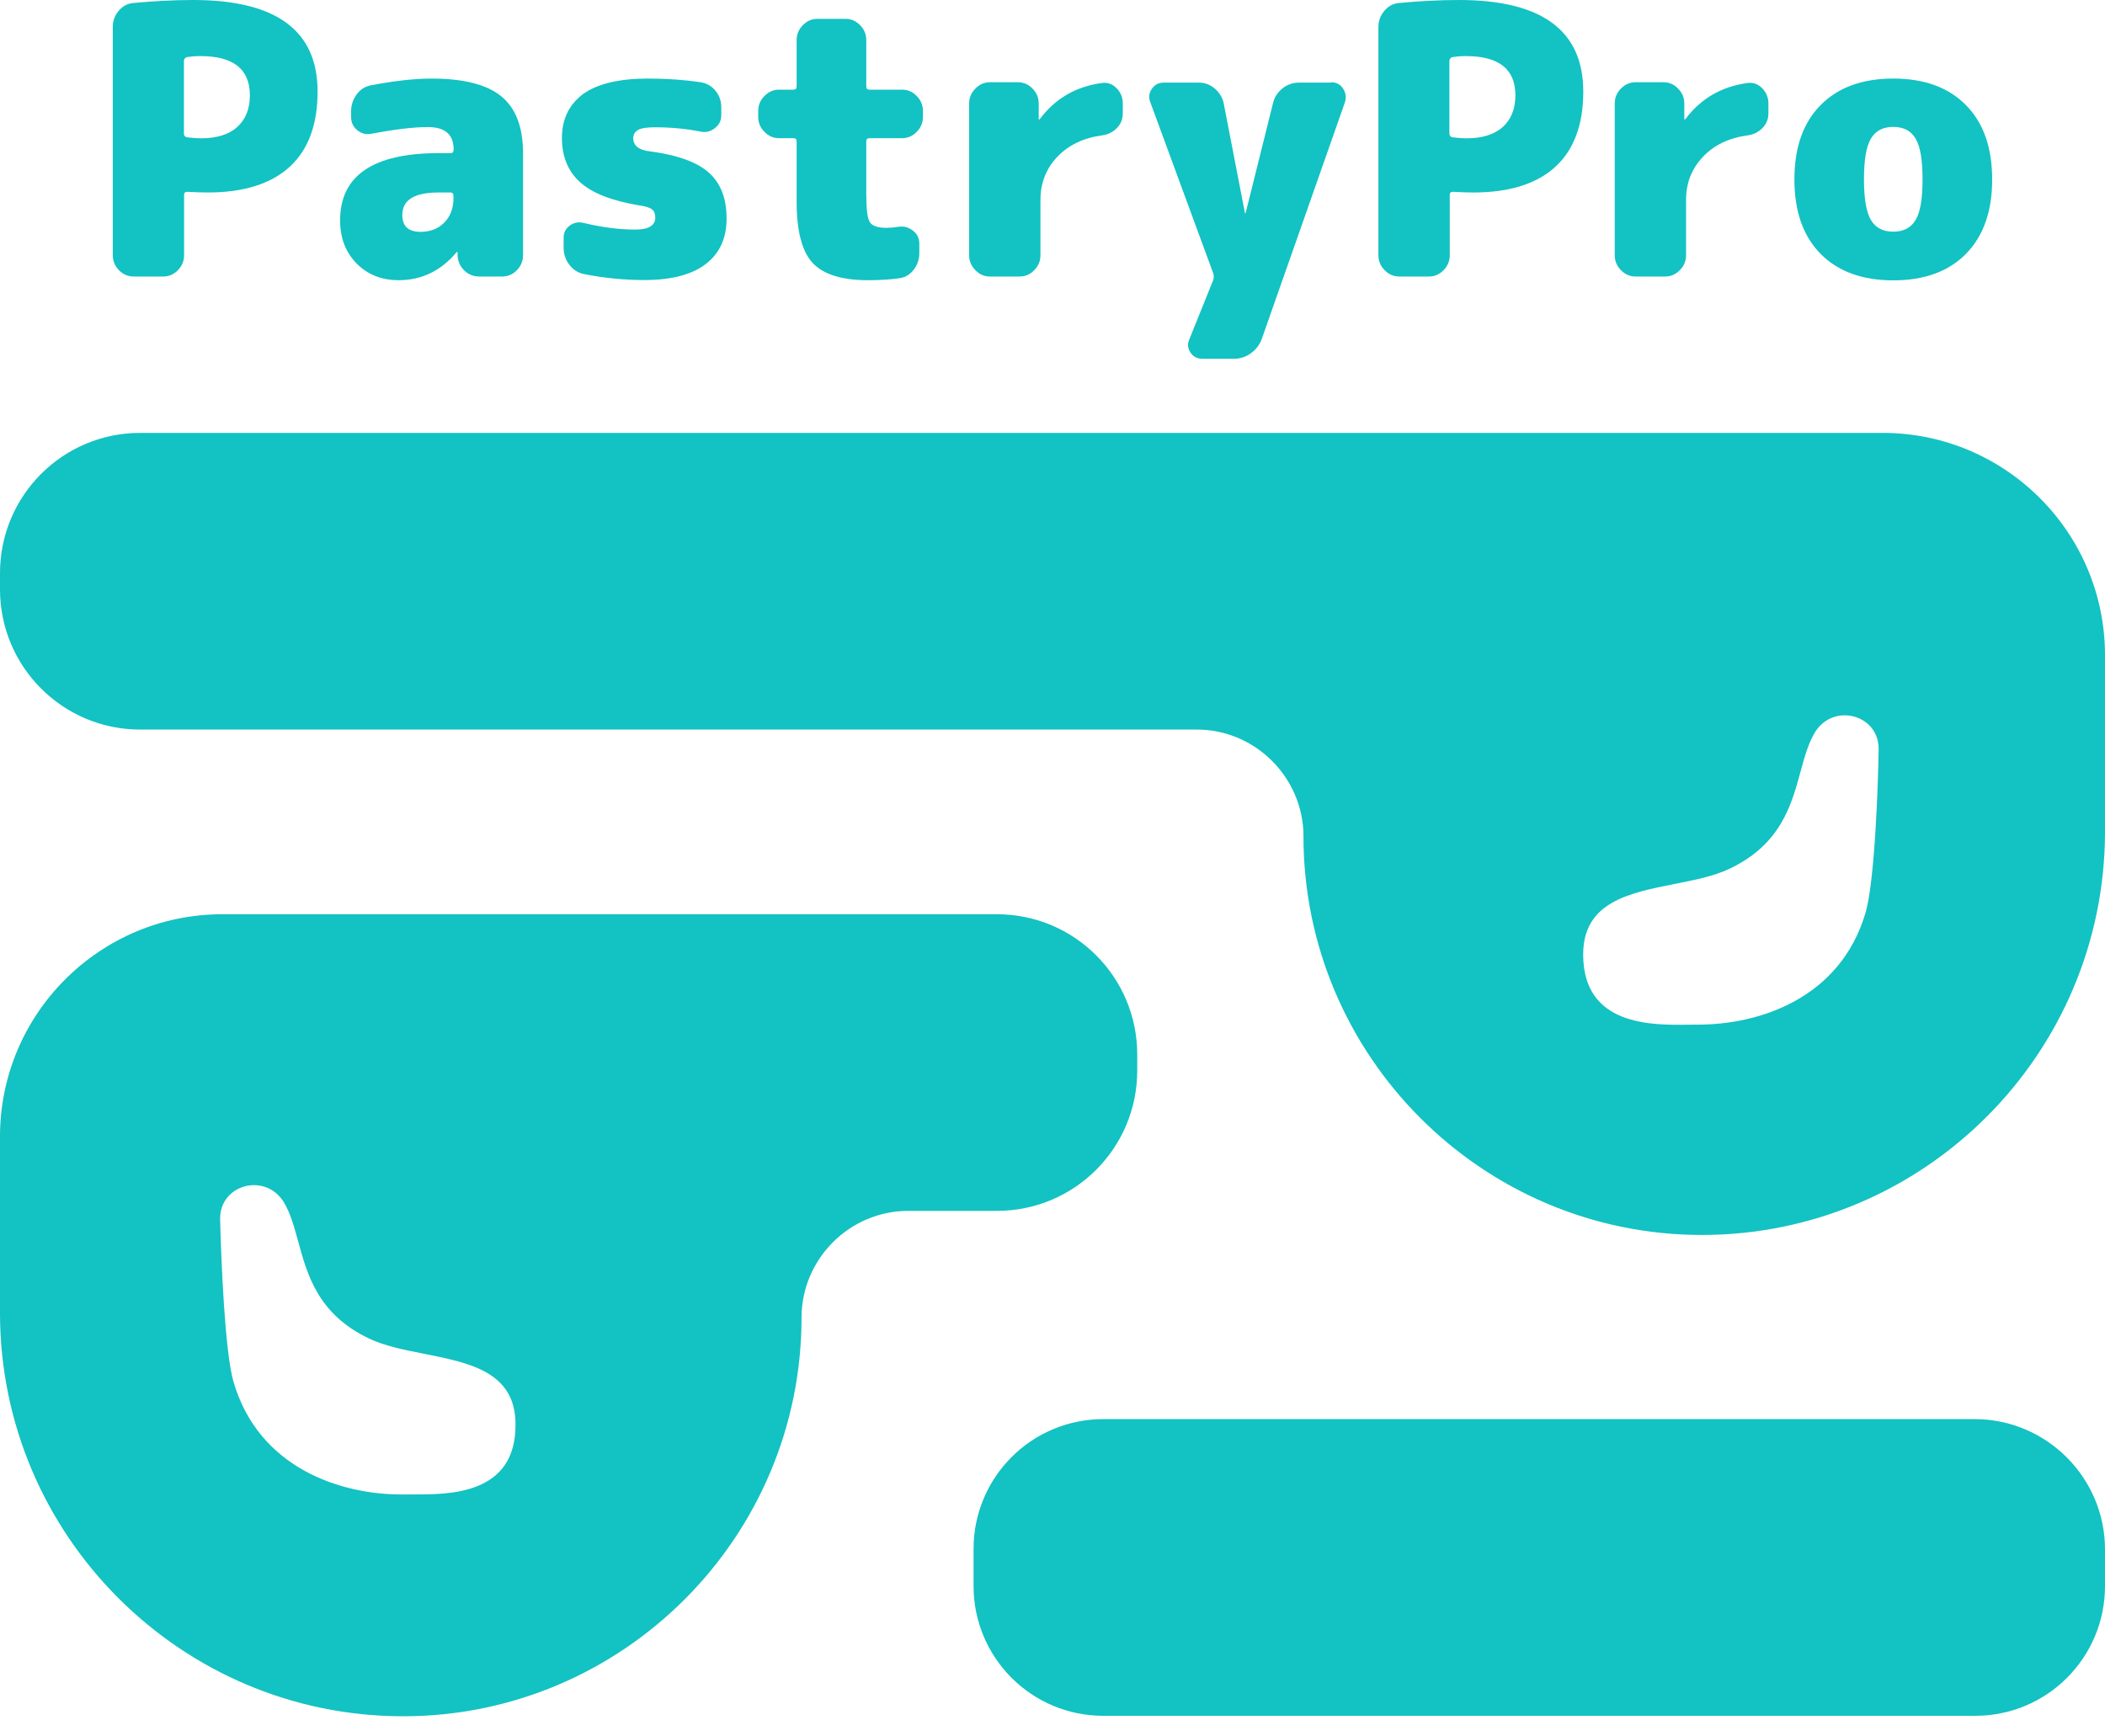
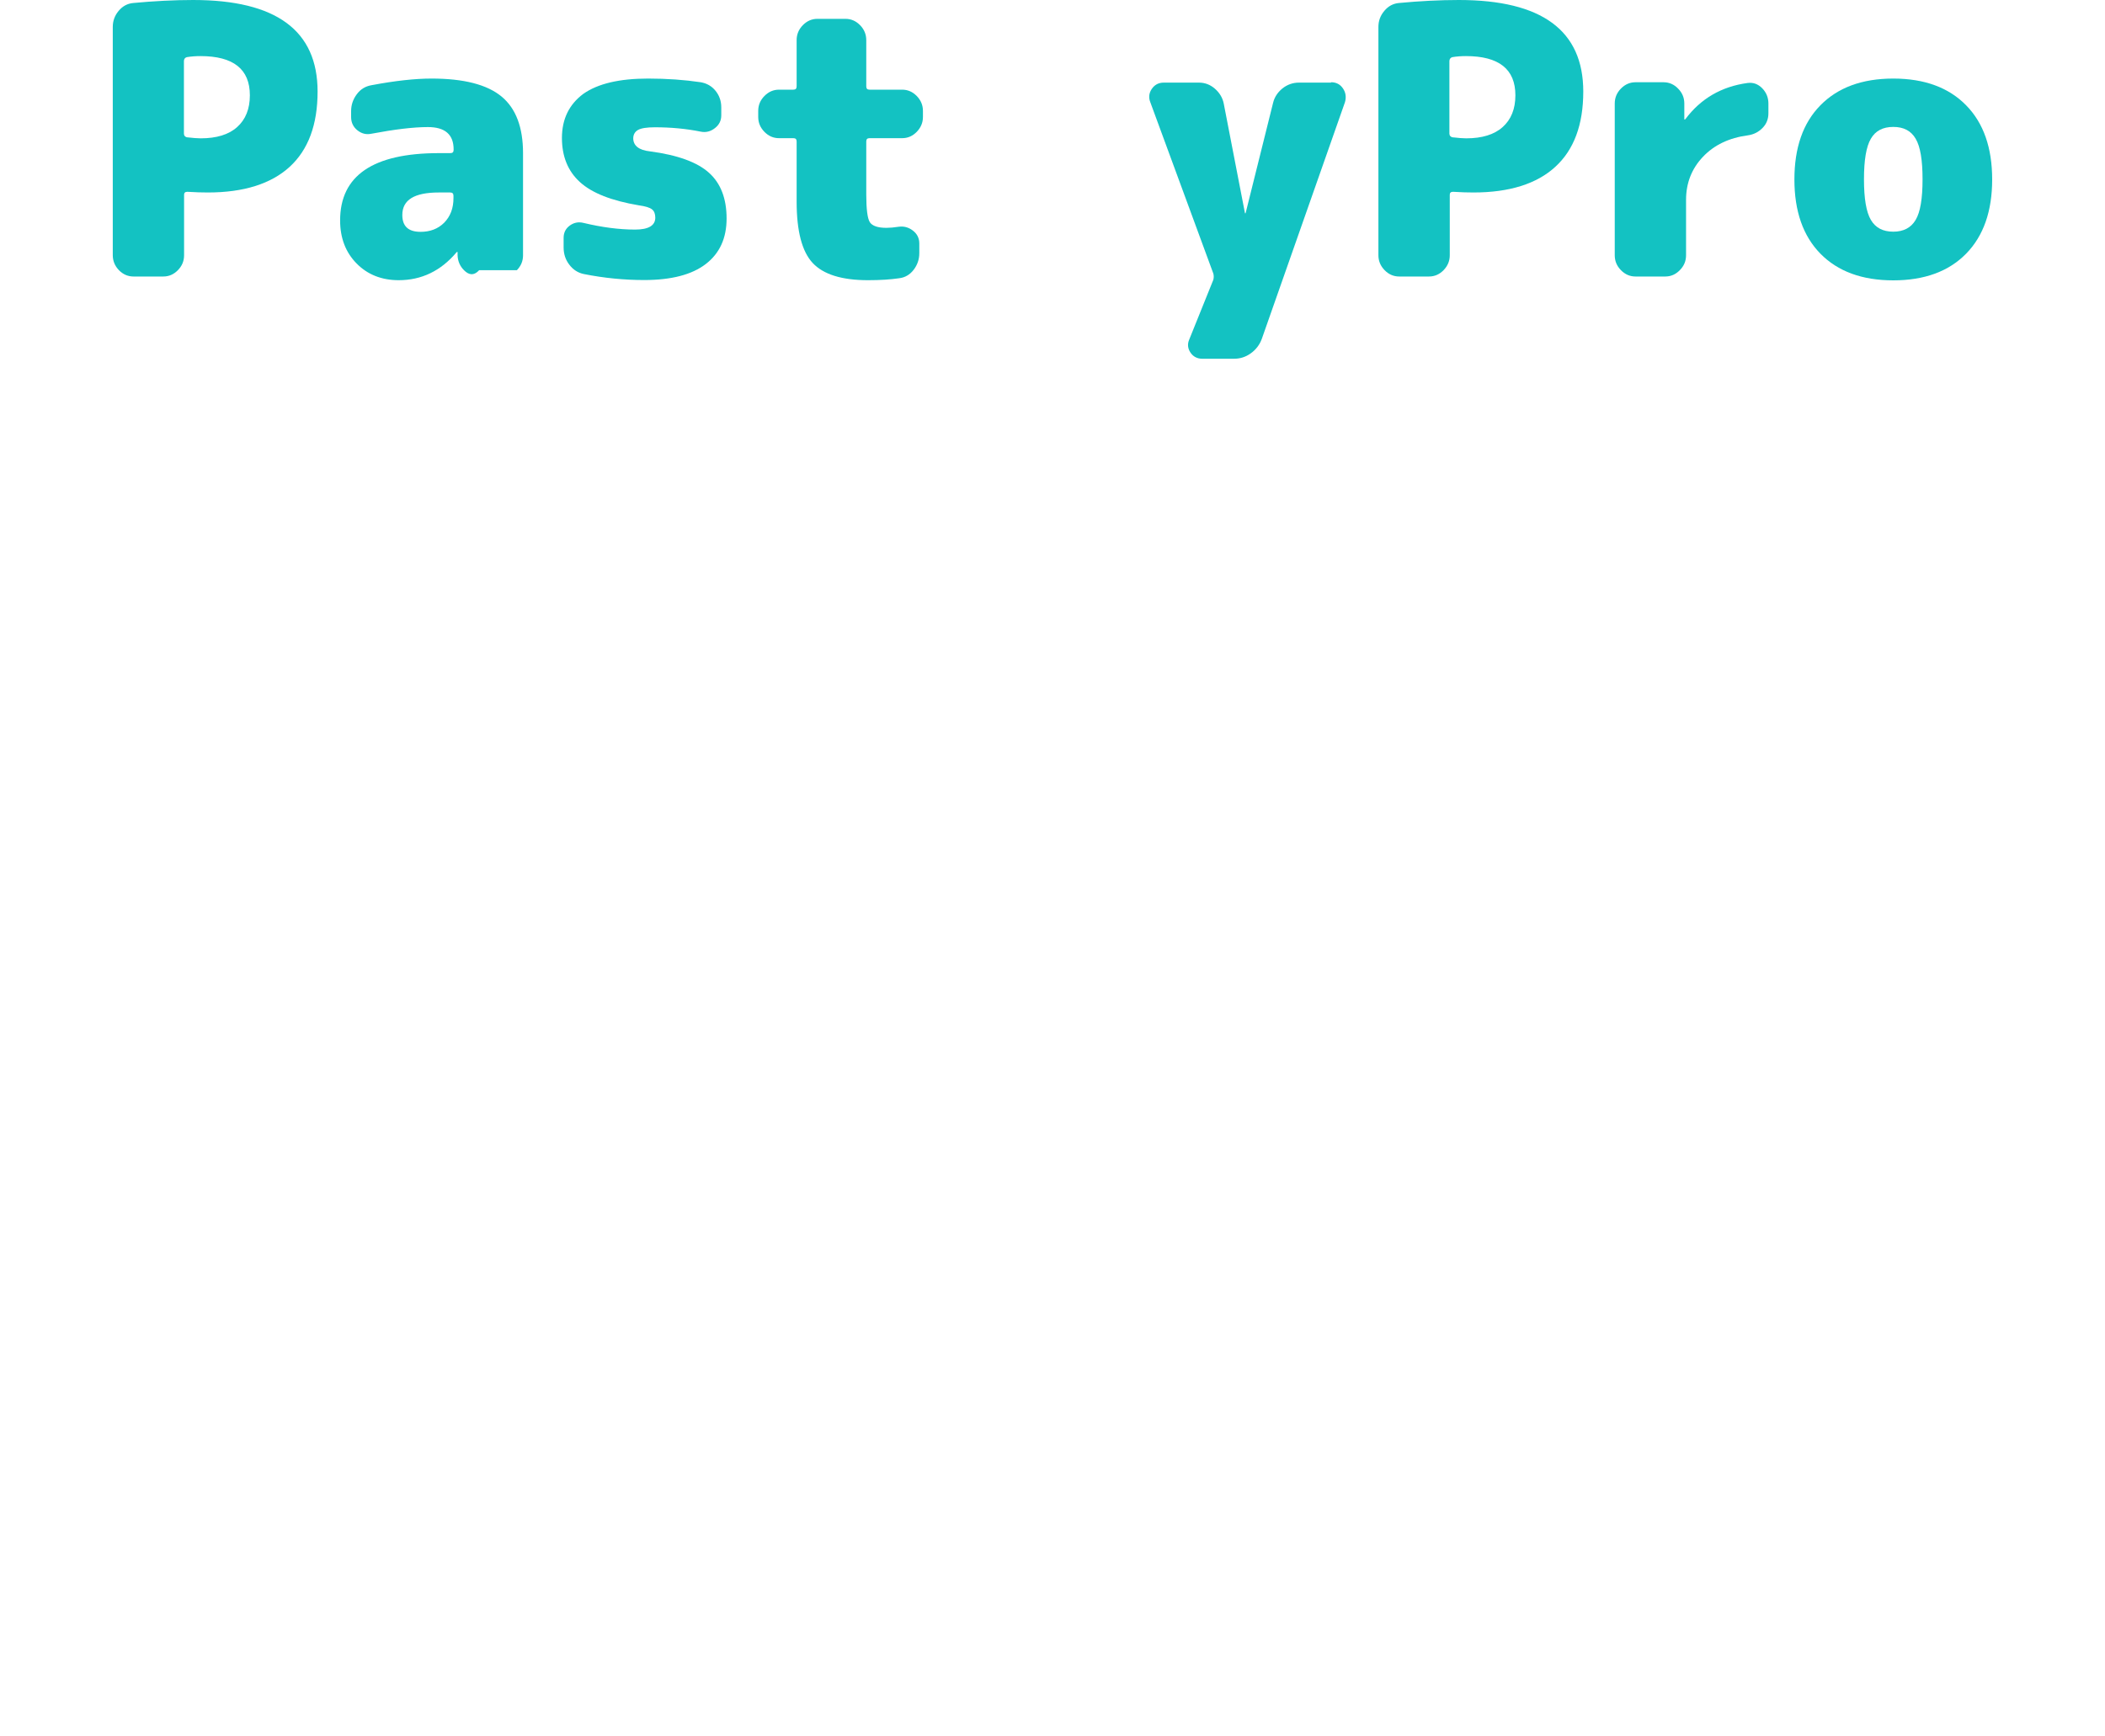
<svg xmlns="http://www.w3.org/2000/svg" width="40" height="33" viewBox="0 0 40 33" fill="none">
-   <path fill-rule="evenodd" clip-rule="evenodd" d="M35.777 8.227H2.663C1.192 8.227 0 9.42 0 10.892V11.2C0 12.672 1.192 13.865 2.663 13.865H22.742C23.855 13.865 24.769 14.78 24.769 15.893C24.769 20.069 28.167 23.47 32.34 23.47C36.562 23.47 40 20.03 40 15.804V12.453C40 10.116 38.102 8.227 35.777 8.227ZM35.45 17.345C34.973 18.966 33.443 19.483 32.221 19.473C32.177 19.473 32.129 19.473 32.078 19.474C31.392 19.483 30.084 19.5 30.084 18.14C30.084 17.143 30.956 16.971 31.818 16.8C32.194 16.726 32.568 16.652 32.866 16.51C33.837 16.048 34.04 15.305 34.215 14.664C34.292 14.38 34.364 14.116 34.496 13.905C34.853 13.348 35.718 13.586 35.698 14.253C35.688 15.008 35.618 16.778 35.45 17.345ZM37.526 26.97H20.964C19.603 26.97 18.5 28.074 18.5 29.436V30.142C18.5 31.504 19.603 32.608 20.964 32.608H37.536C38.897 32.608 40 31.504 40 30.142V29.446C40 28.084 38.888 26.97 37.526 26.97ZM4.223 17.375H18.947C20.417 17.375 21.61 18.568 21.61 20.04V20.348C21.61 21.819 20.417 23.012 18.947 23.012H17.258C16.145 23.012 15.231 23.927 15.231 25.041C15.231 29.217 11.833 32.617 7.66 32.617C3.438 32.617 0 29.177 0 24.951V21.601C0 19.264 1.898 17.375 4.223 17.375ZM4.441 26.274C4.918 27.884 6.448 28.412 7.67 28.402C7.723 28.401 7.781 28.401 7.845 28.401C8.539 28.404 9.805 28.408 9.796 27.069C9.796 26.072 8.925 25.9 8.063 25.729C7.687 25.655 7.313 25.581 7.014 25.439C6.044 24.977 5.841 24.234 5.666 23.593C5.588 23.309 5.516 23.044 5.385 22.834C5.027 22.277 4.163 22.515 4.183 23.181C4.203 23.947 4.272 25.717 4.441 26.274Z" fill="#13c2c2" />
  <path d="M3.671 0C5.249 0 6.035 0.581 6.035 1.74C6.035 2.369 5.858 2.846 5.505 3.17C5.151 3.494 4.63 3.658 3.95 3.658C3.848 3.658 3.717 3.655 3.56 3.645C3.517 3.645 3.498 3.665 3.498 3.701V4.851C3.498 4.961 3.459 5.054 3.38 5.135C3.301 5.215 3.21 5.255 3.102 5.255H2.539C2.431 5.255 2.339 5.215 2.26 5.135C2.182 5.054 2.143 4.957 2.143 4.851V0.511C2.143 0.398 2.179 0.297 2.254 0.207C2.329 0.117 2.421 0.067 2.532 0.057C2.925 0.02 3.308 0 3.671 0ZM3.812 2.629C4.113 2.629 4.346 2.559 4.506 2.415C4.666 2.272 4.748 2.071 4.748 1.811C4.748 1.313 4.434 1.066 3.809 1.066C3.72 1.066 3.635 1.072 3.55 1.086C3.514 1.096 3.495 1.122 3.495 1.163V2.539C3.495 2.576 3.514 2.599 3.55 2.609C3.665 2.622 3.753 2.629 3.812 2.629Z" fill="#13c2c2" />
-   <path d="M8.201 1.493C8.813 1.493 9.255 1.607 9.53 1.834C9.805 2.061 9.939 2.422 9.939 2.913V4.851C9.939 4.961 9.9 5.054 9.822 5.135C9.743 5.215 9.651 5.255 9.543 5.255H9.105C8.993 5.255 8.898 5.215 8.82 5.138C8.741 5.061 8.699 4.964 8.695 4.851V4.794C8.695 4.79 8.692 4.787 8.689 4.787C8.686 4.787 8.679 4.79 8.676 4.794C8.378 5.148 8.011 5.325 7.576 5.325C7.252 5.325 6.983 5.218 6.777 5.008C6.568 4.797 6.463 4.523 6.463 4.189C6.463 3.337 7.088 2.91 8.342 2.91H8.558C8.601 2.91 8.62 2.89 8.62 2.846V2.84C8.62 2.556 8.456 2.415 8.132 2.415C7.854 2.415 7.494 2.459 7.055 2.542C6.957 2.562 6.869 2.539 6.79 2.475C6.712 2.412 6.672 2.328 6.672 2.225V2.111C6.672 1.994 6.708 1.887 6.78 1.791C6.852 1.694 6.944 1.64 7.055 1.62C7.514 1.533 7.893 1.493 8.201 1.493ZM8.617 3.765V3.721C8.617 3.678 8.597 3.658 8.555 3.658H8.339C7.874 3.658 7.645 3.798 7.645 4.086C7.645 4.299 7.759 4.406 7.992 4.406C8.172 4.406 8.322 4.35 8.44 4.233C8.558 4.112 8.617 3.959 8.617 3.765Z" fill="#13c2c2" />
+   <path d="M8.201 1.493C8.813 1.493 9.255 1.607 9.53 1.834C9.805 2.061 9.939 2.422 9.939 2.913V4.851C9.939 4.961 9.9 5.054 9.822 5.135H9.105C8.993 5.255 8.898 5.215 8.82 5.138C8.741 5.061 8.699 4.964 8.695 4.851V4.794C8.695 4.79 8.692 4.787 8.689 4.787C8.686 4.787 8.679 4.79 8.676 4.794C8.378 5.148 8.011 5.325 7.576 5.325C7.252 5.325 6.983 5.218 6.777 5.008C6.568 4.797 6.463 4.523 6.463 4.189C6.463 3.337 7.088 2.91 8.342 2.91H8.558C8.601 2.91 8.62 2.89 8.62 2.846V2.84C8.62 2.556 8.456 2.415 8.132 2.415C7.854 2.415 7.494 2.459 7.055 2.542C6.957 2.562 6.869 2.539 6.79 2.475C6.712 2.412 6.672 2.328 6.672 2.225V2.111C6.672 1.994 6.708 1.887 6.78 1.791C6.852 1.694 6.944 1.64 7.055 1.62C7.514 1.533 7.893 1.493 8.201 1.493ZM8.617 3.765V3.721C8.617 3.678 8.597 3.658 8.555 3.658H8.339C7.874 3.658 7.645 3.798 7.645 4.086C7.645 4.299 7.759 4.406 7.992 4.406C8.172 4.406 8.322 4.35 8.44 4.233C8.558 4.112 8.617 3.959 8.617 3.765Z" fill="#13c2c2" />
  <path d="M12.347 2.876C12.878 2.946 13.251 3.083 13.473 3.284C13.696 3.484 13.807 3.775 13.807 4.152C13.807 4.527 13.676 4.814 13.411 5.018C13.146 5.221 12.756 5.322 12.242 5.322C11.863 5.322 11.48 5.285 11.094 5.208C10.982 5.185 10.89 5.125 10.819 5.031C10.746 4.937 10.71 4.827 10.71 4.704V4.52C10.71 4.42 10.75 4.343 10.828 4.286C10.907 4.229 10.992 4.213 11.087 4.236C11.434 4.319 11.761 4.363 12.069 4.363C12.324 4.363 12.452 4.286 12.452 4.136C12.452 4.066 12.432 4.012 12.39 3.979C12.347 3.945 12.265 3.919 12.138 3.902C11.624 3.815 11.251 3.671 11.021 3.461C10.792 3.254 10.678 2.973 10.678 2.622C10.678 2.262 10.815 1.984 11.084 1.784C11.359 1.59 11.768 1.493 12.315 1.493C12.678 1.493 13.008 1.517 13.316 1.563C13.431 1.583 13.526 1.637 13.598 1.727C13.67 1.817 13.706 1.921 13.706 2.041V2.191C13.706 2.292 13.666 2.372 13.585 2.435C13.503 2.499 13.414 2.522 13.316 2.502C13.035 2.445 12.743 2.419 12.445 2.419C12.292 2.419 12.187 2.435 12.125 2.469C12.066 2.502 12.033 2.556 12.033 2.632C12.036 2.769 12.141 2.853 12.347 2.876Z" fill="#13c2c2" />
  <path d="M17.142 1.704C17.25 1.704 17.341 1.744 17.42 1.824C17.498 1.904 17.538 1.998 17.538 2.108V2.222C17.538 2.332 17.498 2.425 17.42 2.506C17.341 2.586 17.25 2.626 17.142 2.626H16.523C16.48 2.626 16.461 2.646 16.461 2.689V3.691C16.461 3.975 16.484 4.152 16.529 4.223C16.575 4.293 16.68 4.33 16.844 4.33C16.909 4.33 16.988 4.323 17.079 4.309C17.178 4.296 17.266 4.32 17.348 4.383C17.43 4.446 17.469 4.53 17.469 4.627V4.811C17.469 4.928 17.433 5.034 17.361 5.128C17.289 5.221 17.197 5.275 17.086 5.288C16.922 5.312 16.726 5.325 16.494 5.325C15.996 5.325 15.646 5.215 15.443 4.998C15.24 4.781 15.138 4.393 15.138 3.832V2.689C15.138 2.646 15.119 2.626 15.076 2.626H14.804C14.696 2.626 14.605 2.586 14.526 2.506C14.447 2.425 14.408 2.332 14.408 2.222V2.108C14.408 1.998 14.447 1.904 14.526 1.824C14.605 1.744 14.696 1.704 14.804 1.704H15.076C15.119 1.704 15.138 1.684 15.138 1.64V0.762C15.138 0.652 15.178 0.558 15.256 0.478C15.335 0.398 15.426 0.358 15.534 0.358H16.065C16.173 0.358 16.264 0.398 16.343 0.478C16.421 0.558 16.461 0.652 16.461 0.762V1.64C16.461 1.684 16.48 1.704 16.523 1.704H17.142Z" fill="#13c2c2" />
-   <path d="M20.94 1.577C21.048 1.563 21.14 1.597 21.218 1.677C21.297 1.757 21.336 1.854 21.336 1.968V2.151C21.336 2.262 21.3 2.355 21.225 2.432C21.149 2.509 21.058 2.556 20.947 2.572C20.59 2.619 20.305 2.756 20.092 2.98C19.879 3.204 19.771 3.478 19.771 3.798V4.851C19.771 4.961 19.732 5.054 19.653 5.134C19.575 5.215 19.483 5.255 19.375 5.255H18.812C18.704 5.255 18.612 5.215 18.534 5.134C18.455 5.054 18.416 4.961 18.416 4.851V1.968C18.416 1.857 18.455 1.764 18.534 1.684C18.612 1.603 18.704 1.563 18.812 1.563H19.342C19.451 1.563 19.542 1.603 19.621 1.684C19.699 1.764 19.738 1.857 19.738 1.968V2.265C19.738 2.268 19.742 2.272 19.745 2.272C19.748 2.272 19.755 2.268 19.758 2.265C20.049 1.874 20.442 1.644 20.94 1.577Z" fill="#13c2c2" />
  <path d="M25.293 1.563C25.392 1.563 25.467 1.603 25.519 1.68C25.572 1.757 25.585 1.844 25.558 1.941L23.977 6.441C23.935 6.554 23.866 6.644 23.768 6.715C23.67 6.785 23.565 6.818 23.447 6.818H22.848C22.75 6.818 22.674 6.778 22.622 6.701C22.57 6.624 22.56 6.538 22.599 6.451L23.057 5.315C23.061 5.295 23.064 5.278 23.064 5.258C23.064 5.238 23.061 5.221 23.057 5.201L21.859 1.944C21.823 1.854 21.833 1.77 21.886 1.69C21.941 1.61 22.016 1.57 22.115 1.57H22.782C22.894 1.57 22.995 1.607 23.084 1.684C23.172 1.76 23.231 1.854 23.254 1.968L23.657 4.049C23.657 4.052 23.66 4.055 23.663 4.055C23.666 4.055 23.67 4.052 23.67 4.049L24.19 1.961C24.216 1.847 24.279 1.754 24.37 1.68C24.462 1.607 24.567 1.57 24.684 1.57H25.293V1.563Z" fill="#13c2c2" />
  <path d="M27.722 0C29.3 0 30.086 0.581 30.086 1.74C30.086 2.369 29.909 2.846 29.555 3.17C29.202 3.494 28.681 3.658 28 3.658C27.899 3.658 27.768 3.655 27.611 3.645C27.568 3.645 27.549 3.665 27.549 3.701V4.851C27.549 4.961 27.509 5.054 27.431 5.135C27.352 5.215 27.261 5.255 27.152 5.255H26.59C26.481 5.255 26.39 5.215 26.311 5.135C26.233 5.054 26.193 4.961 26.193 4.851V0.511C26.193 0.398 26.229 0.297 26.305 0.207C26.38 0.117 26.472 0.067 26.583 0.057C26.973 0.02 27.355 0 27.722 0ZM27.86 2.629C28.161 2.629 28.393 2.559 28.554 2.415C28.714 2.272 28.796 2.071 28.796 1.811C28.796 1.313 28.482 1.066 27.856 1.066C27.768 1.066 27.683 1.072 27.598 1.086C27.562 1.096 27.542 1.122 27.542 1.163V2.539C27.542 2.576 27.562 2.599 27.598 2.609C27.712 2.622 27.801 2.629 27.86 2.629Z" fill="#13c2c2" />
  <path d="M33.208 1.577C33.316 1.563 33.407 1.597 33.486 1.677C33.564 1.757 33.604 1.854 33.604 1.968V2.151C33.604 2.262 33.568 2.355 33.492 2.432C33.417 2.509 33.325 2.556 33.214 2.572C32.857 2.619 32.572 2.756 32.36 2.98C32.147 3.204 32.039 3.478 32.039 3.798V4.851C32.039 4.961 32 5.054 31.921 5.134C31.842 5.215 31.751 5.255 31.643 5.255H31.08C30.972 5.255 30.88 5.215 30.801 5.134C30.723 5.054 30.684 4.961 30.684 4.851V1.968C30.684 1.857 30.723 1.764 30.801 1.684C30.88 1.603 30.972 1.563 31.08 1.563H31.61C31.718 1.563 31.81 1.603 31.888 1.684C31.967 1.764 32.006 1.857 32.006 1.968V2.265C32.006 2.268 32.009 2.272 32.013 2.272C32.016 2.272 32.023 2.268 32.026 2.265C32.317 1.874 32.713 1.644 33.208 1.577Z" fill="#13c2c2" />
  <path d="M34.592 2.001C34.923 1.664 35.384 1.493 35.977 1.493C36.569 1.493 37.031 1.664 37.361 2.001C37.692 2.338 37.856 2.809 37.856 3.411C37.856 4.012 37.692 4.483 37.361 4.821C37.031 5.158 36.569 5.328 35.977 5.328C35.384 5.328 34.923 5.158 34.592 4.821C34.261 4.483 34.098 4.012 34.098 3.411C34.098 2.806 34.261 2.338 34.592 2.001ZM35.551 4.179C35.639 4.329 35.78 4.403 35.977 4.403C36.17 4.403 36.314 4.329 36.402 4.179C36.491 4.029 36.533 3.775 36.533 3.407C36.533 3.043 36.491 2.786 36.402 2.636C36.314 2.485 36.173 2.412 35.977 2.412C35.78 2.412 35.639 2.485 35.551 2.636C35.463 2.786 35.42 3.04 35.42 3.407C35.42 3.775 35.463 4.029 35.551 4.179Z" fill="#13c2c2" />
</svg>